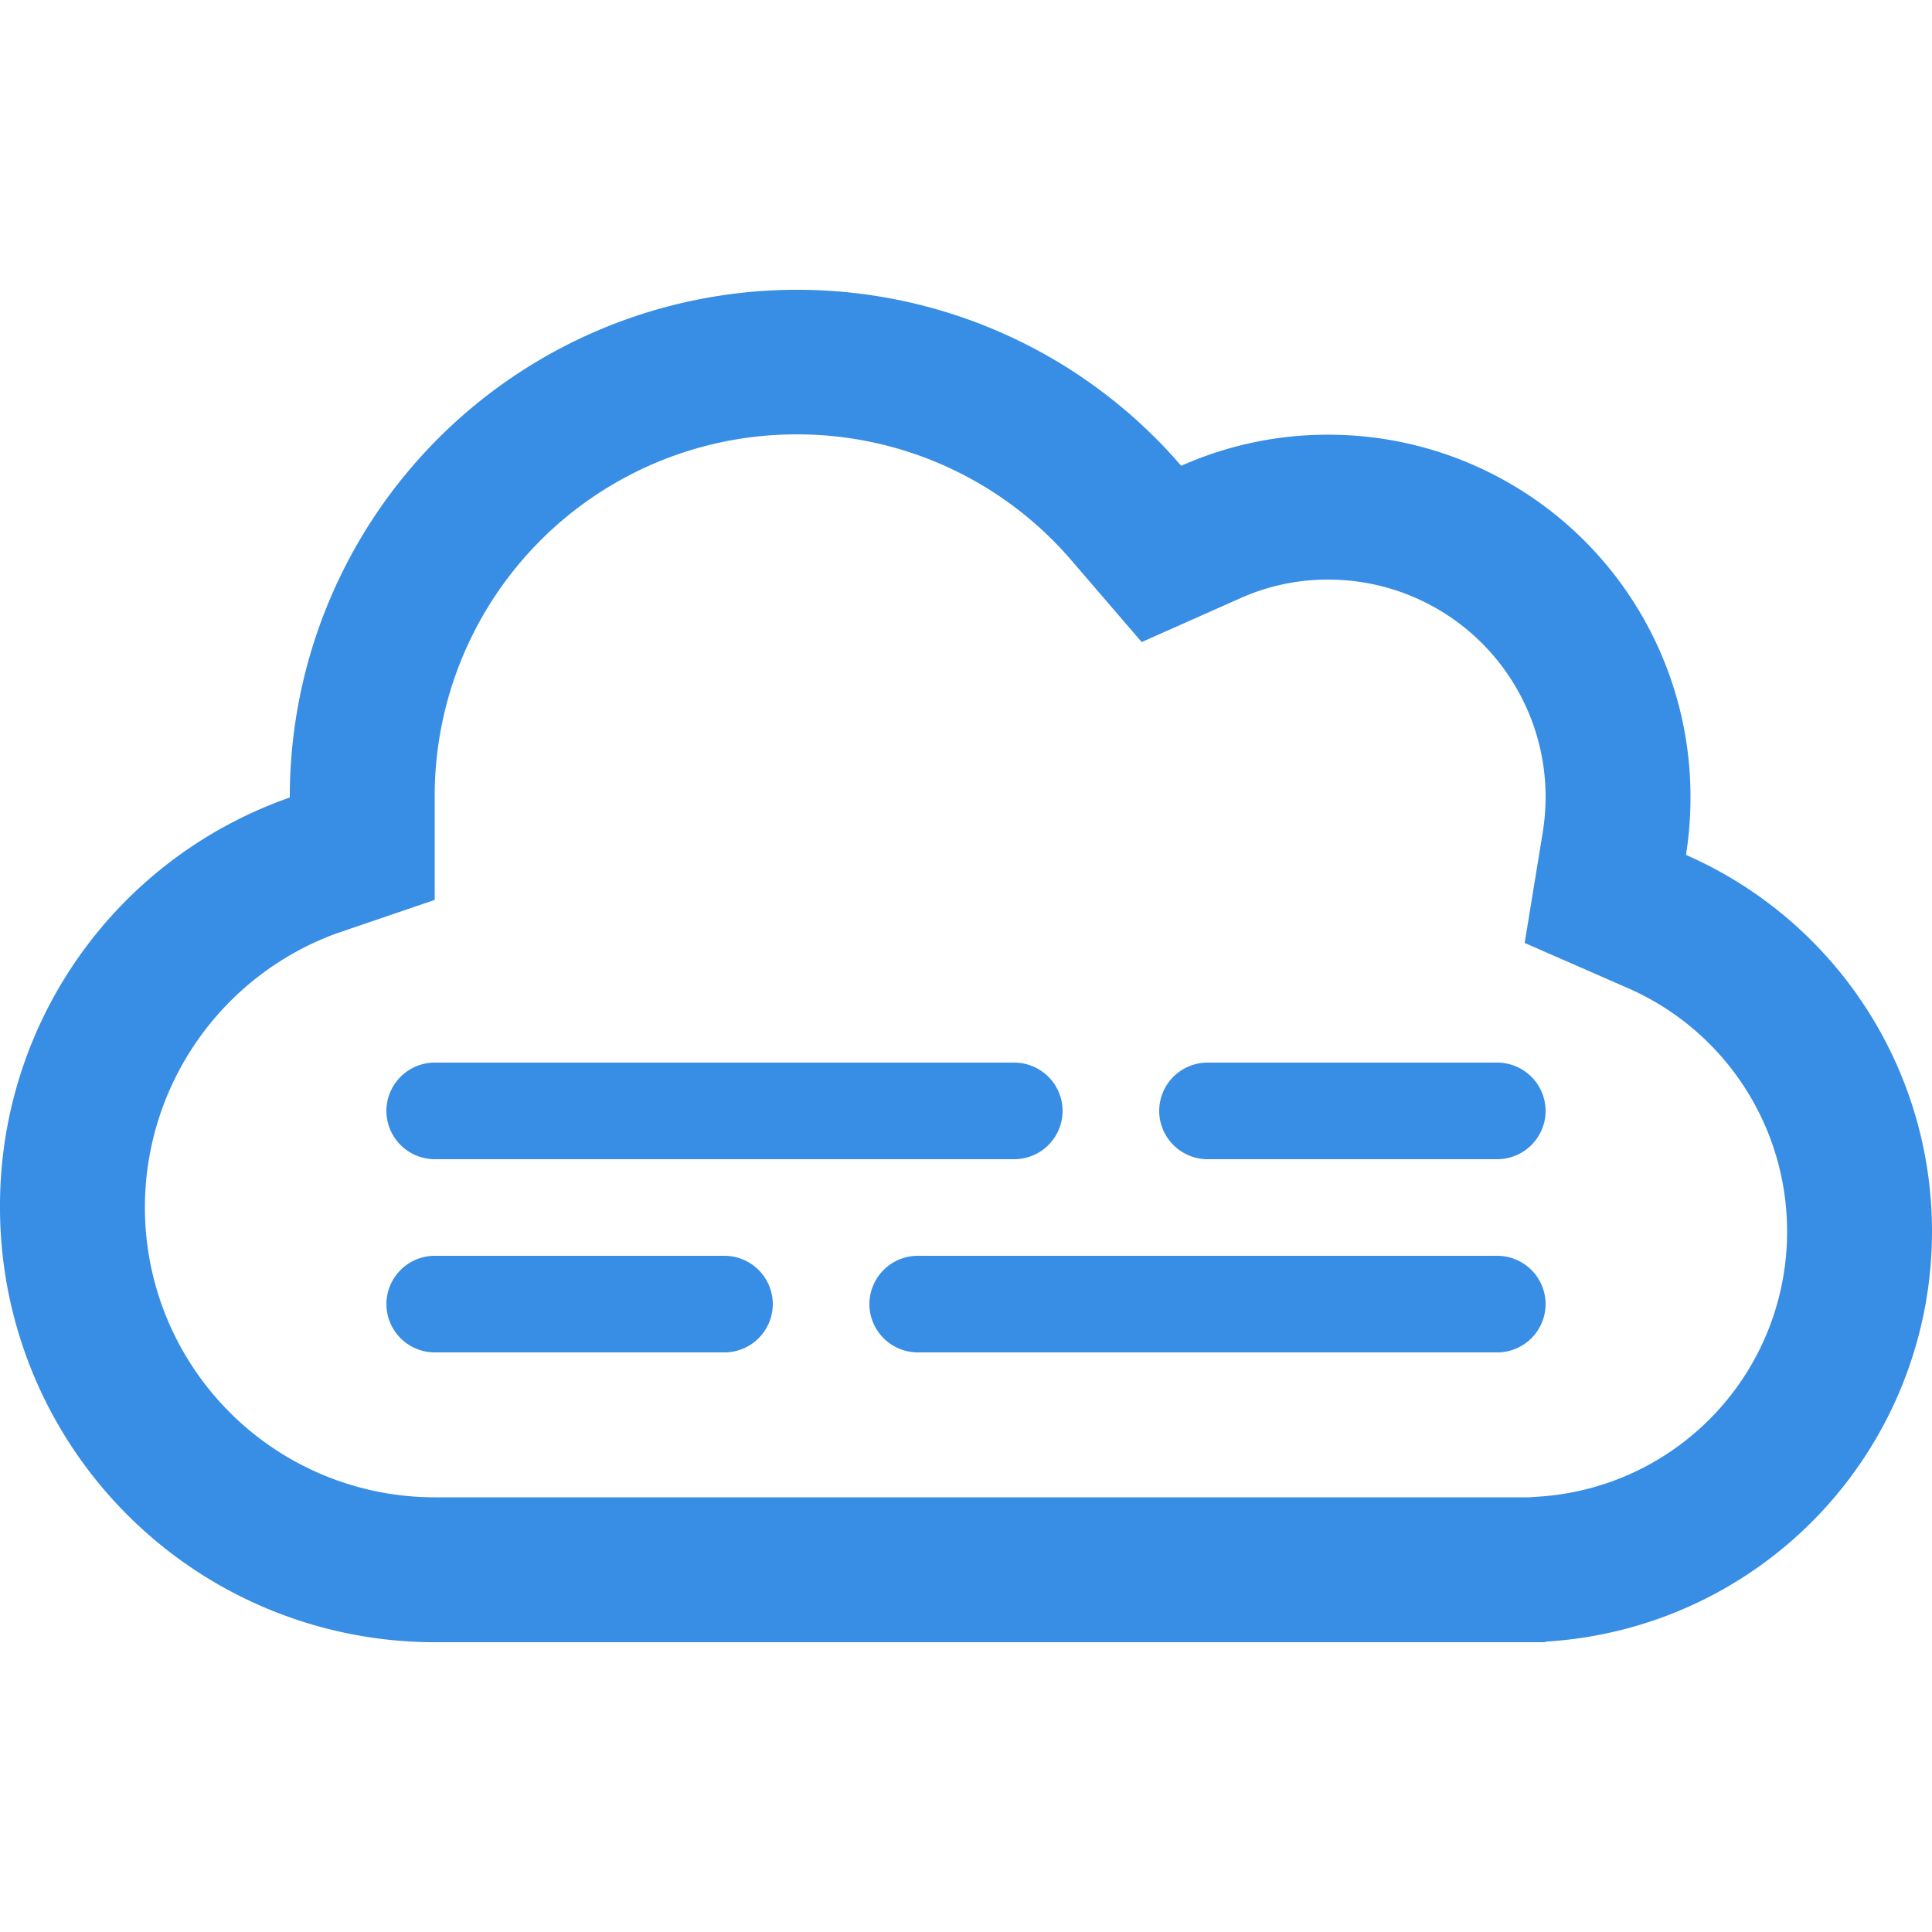
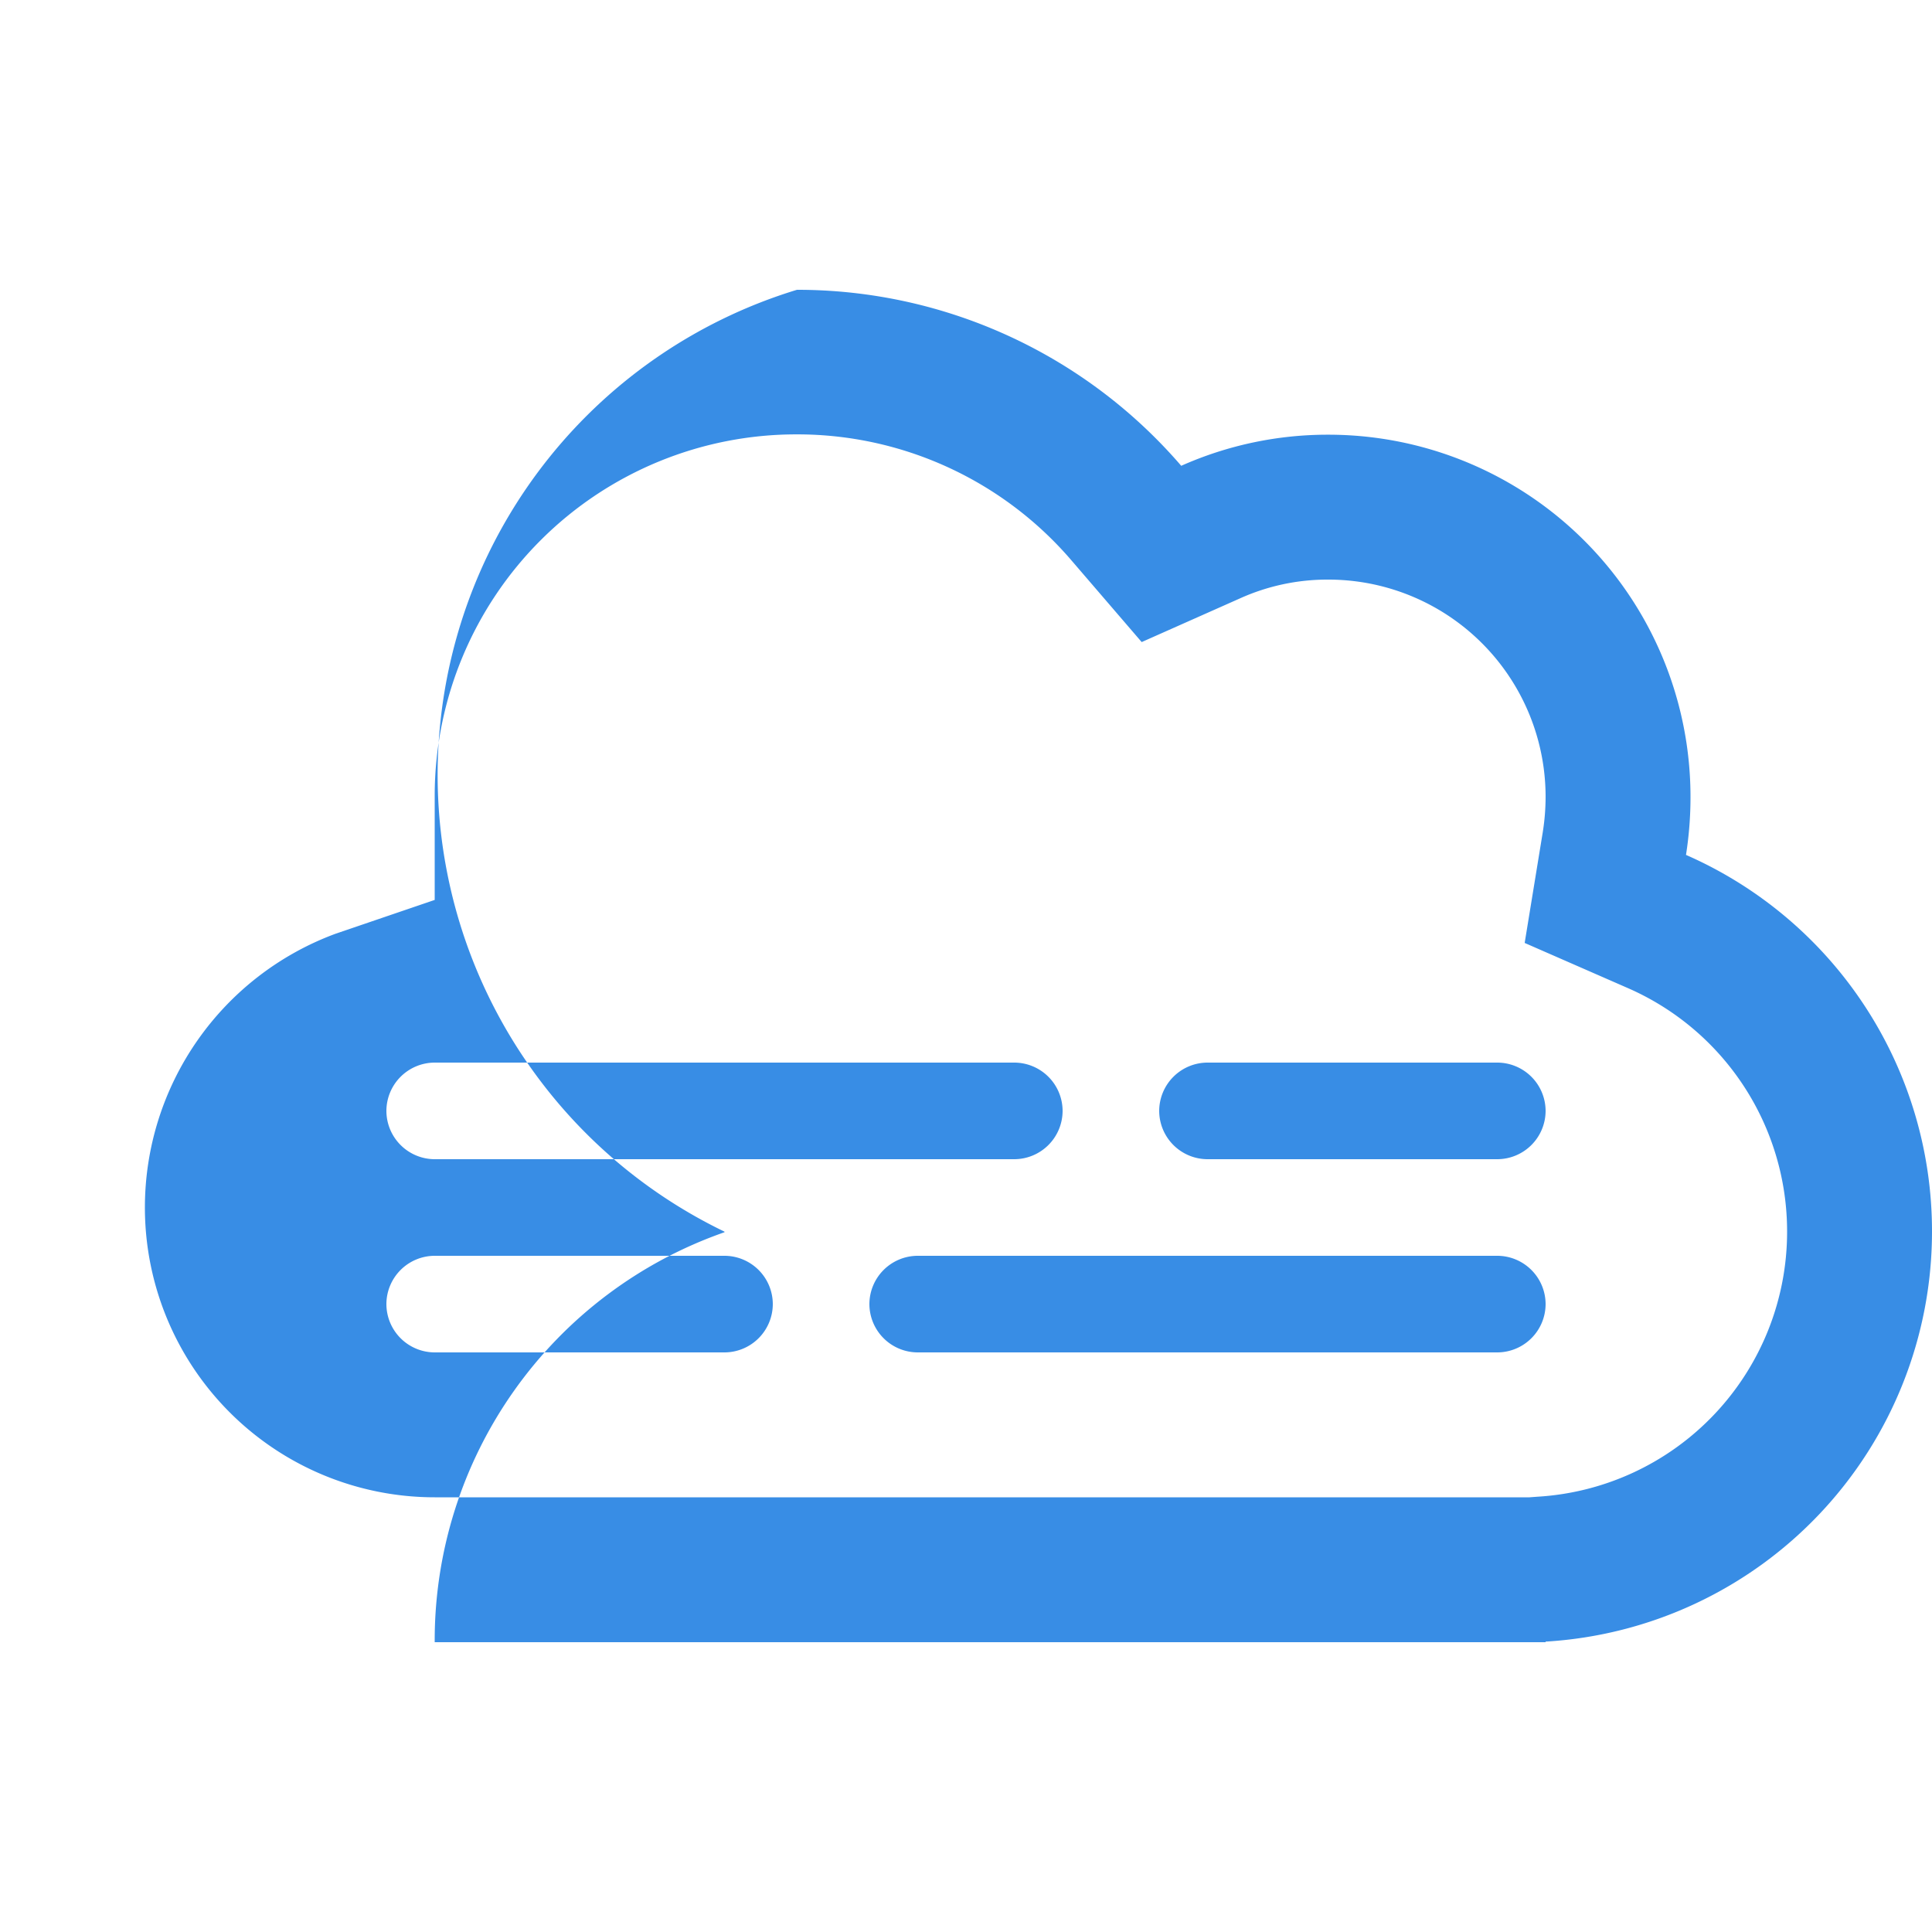
<svg xmlns="http://www.w3.org/2000/svg" width="30" height="30" viewBox="0 0 30 30">
  <g id="icon-solution-cloud-services" transform="translate(-671.5 -1402.521)">
-     <path id="Path_34546-inner" data-name="Path 34546-inner" d="M23.25-3h-9a.752.752,0,0,1-.75-.75.752.752,0,0,1,.75-.75h9a.752.752,0,0,1,.75.75A.752.752,0,0,1,23.25-3Zm-12-1.5a.752.752,0,0,1,.75.75.752.752,0,0,1-.75.75H6.75A.752.752,0,0,1,6-3.75a.752.752,0,0,1,.75-.75ZM6-6.75a.752.752,0,0,1,.75-.75h9a.752.752,0,0,1,.75.75.752.752,0,0,1-.75.75h-9A.752.752,0,0,1,6-6.75ZM23.25-7.5a.752.752,0,0,1,.75.75.752.752,0,0,1-.75.75h-4.5A.752.752,0,0,1,18-6.75a.752.752,0,0,1,.75-.75ZM24,1.491V1.5H6.75A6.751,6.751,0,0,1,0-5.25a6.713,6.713,0,0,1,4.5-6.366v-.009A7.874,7.874,0,0,1,12.375-19.5a7.865,7.865,0,0,1,5.967,2.733,5.588,5.588,0,0,1,2.283-.483,5.623,5.623,0,0,1,5.625,5.625,5.748,5.748,0,0,1-.07.9A6.38,6.38,0,0,1,30-4.875,6.379,6.379,0,0,1,24,1.491ZM17.728-14.03,16.636-15.3a5.606,5.606,0,0,0-4.261-1.955A5.615,5.615,0,0,0,6.75-11.667v1.641L5.208-9.5A4.532,4.532,0,0,0,2.25-5.25a4.5,4.5,0,0,0,4.5,4.5h17l.122-.009A4.121,4.121,0,0,0,27.75-4.875a4.124,4.124,0,0,0-2.475-3.783l-1.6-.7.281-1.72A3.512,3.512,0,0,0,24-11.625,3.373,3.373,0,0,0,20.625-15a3.3,3.3,0,0,0-1.369.291Z" transform="translate(671.5 1426.521)" fill="#388de5" />
-     <rect id="Path_34546-area" data-name="Path 34546-area" width="30" height="30" transform="translate(671.5 1402.521)" fill="none" />
+     <path id="Path_34546-inner" data-name="Path 34546-inner" d="M23.25-3h-9a.752.752,0,0,1-.75-.75.752.752,0,0,1,.75-.75h9a.752.752,0,0,1,.75.75A.752.752,0,0,1,23.25-3Zm-12-1.5a.752.752,0,0,1,.75.75.752.752,0,0,1-.75.75H6.75A.752.752,0,0,1,6-3.75a.752.752,0,0,1,.75-.75ZM6-6.75a.752.752,0,0,1,.75-.75h9a.752.752,0,0,1,.75.75.752.752,0,0,1-.75.75h-9A.752.752,0,0,1,6-6.75ZM23.25-7.5a.752.752,0,0,1,.75.75.752.752,0,0,1-.75.75h-4.5A.752.752,0,0,1,18-6.75a.752.752,0,0,1,.75-.75ZM24,1.491V1.5H6.75a6.713,6.713,0,0,1,4.5-6.366v-.009A7.874,7.874,0,0,1,12.375-19.5a7.865,7.865,0,0,1,5.967,2.733,5.588,5.588,0,0,1,2.283-.483,5.623,5.623,0,0,1,5.625,5.625,5.748,5.748,0,0,1-.07.9A6.38,6.38,0,0,1,30-4.875,6.379,6.379,0,0,1,24,1.491ZM17.728-14.03,16.636-15.3a5.606,5.606,0,0,0-4.261-1.955A5.615,5.615,0,0,0,6.75-11.667v1.641L5.208-9.5A4.532,4.532,0,0,0,2.25-5.25a4.5,4.5,0,0,0,4.5,4.5h17l.122-.009A4.121,4.121,0,0,0,27.75-4.875a4.124,4.124,0,0,0-2.475-3.783l-1.6-.7.281-1.72A3.512,3.512,0,0,0,24-11.625,3.373,3.373,0,0,0,20.625-15a3.3,3.3,0,0,0-1.369.291Z" transform="translate(671.5 1426.521)" fill="#388de5" />
  </g>
</svg>